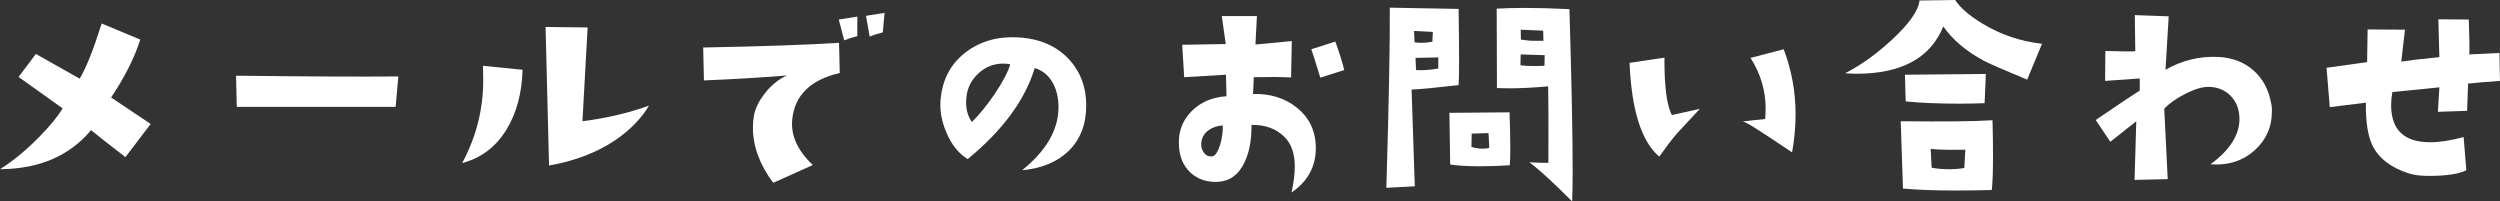
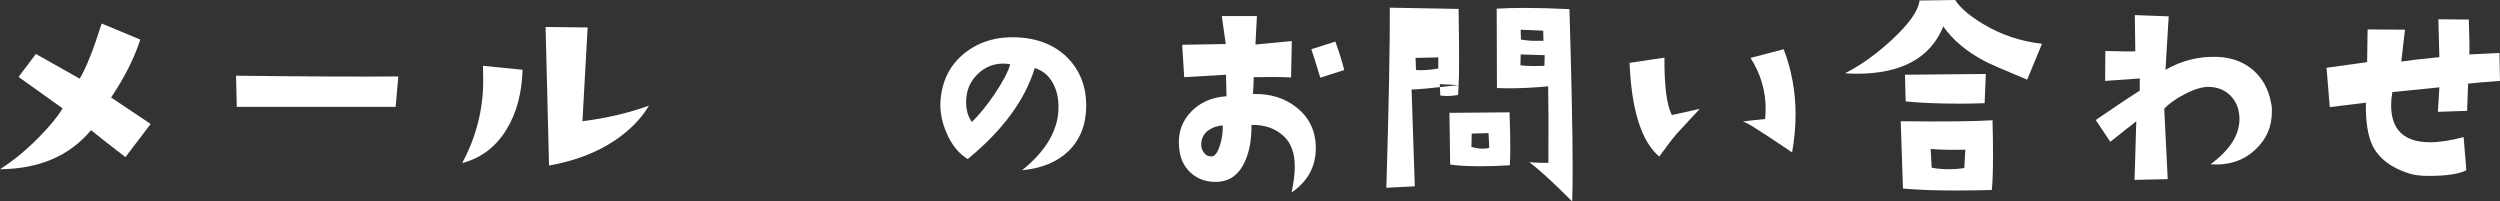
<svg xmlns="http://www.w3.org/2000/svg" id="_レイヤー_2" data-name="レイヤー 2" viewBox="0 0 335.511 27.027">
  <rect x="0" y="0" width="335.511" height="27.027" fill="#333333" stroke="none" />
  <defs>
    <style>
      .cls-1 {
        fill: #fff;
      }
    </style>
  </defs>
  <g id="LP">
    <g>
      <path class="cls-1" d="M20.221,16.635l-3.387,4.449c-1.992-1.527-3.531-2.733-4.615-3.619-2.878,3.453-6.951,5.202-12.219,5.246,1.749-1.106,3.475-2.523,5.18-4.25,1.527-1.549,2.601-2.855,3.221-3.918-1.262-.885-3.232-2.291-5.91-4.217l2.324-3.088,5.877,3.32c.841-1.372,1.826-3.84,2.955-7.404l5.18,2.158c-.797,2.479-2.103,5.069-3.918,7.77,1.018.687,2.789,1.871,5.312,3.553Z" />
      <path class="cls-1" d="M53.459,10.26l-.365,4.084h-21.316l-.1-4.184c9.452.111,16.712.144,21.781.1Z" />
      <path class="cls-1" d="M70.13,9.363c-.089,3.121-.797,5.777-2.125,7.969-1.439,2.369-3.431,3.885-5.977,4.549,1.881-3.497,2.822-7.194,2.822-11.09,0-.62-.011-1.272-.033-1.959l5.312.531ZM87.097,14.178c-1.041,1.749-2.557,3.298-4.549,4.648-2.479,1.66-5.435,2.789-8.865,3.387l-.465-18.594,5.645.066-.697,12.584c3.188-.398,6.165-1.096,8.932-2.092Z" />
-       <path class="cls-1" d="M112.699,9.795c-3.918.908-6.043,2.978-6.375,6.209-.222,2.147.697,4.195,2.756,6.143l-5.312,2.391c-1.815-2.435-2.723-4.903-2.723-7.404,0-.553.044-1.084.133-1.594.177-.974.653-1.959,1.428-2.955.841-1.106,1.837-1.926,2.988-2.457-3.542.288-7.25.509-11.123.664l-.1-4.416c8.079-.155,14.155-.365,18.229-.631l.1,4.051ZM115.057,4.848c-.642.155-1.229.343-1.76.564l-.73-2.789,2.49-.398v2.623ZM118.709,1.727l-.232,2.623c-.664.155-1.251.343-1.76.564l-.498-2.789,2.49-.398Z" />
      <path class="cls-1" d="M137.173,22.844c3.209-2.59,4.836-5.368,4.881-8.334.022-1.262-.222-2.368-.73-3.32-.554-1.04-1.373-1.727-2.457-2.059-1.306,4.294-4.306,8.367-8.998,12.219-1.218-.752-2.169-1.937-2.855-3.553-.62-1.438-.886-2.855-.797-4.25.199-2.767,1.317-4.936,3.354-6.508,1.926-1.483,4.25-2.158,6.973-2.025,2.833.133,5.102,1.074,6.807,2.822,1.616,1.705,2.424,3.808,2.424,6.309,0,2.546-.797,4.593-2.391,6.143-1.527,1.461-3.597,2.313-6.209,2.557ZM135.579,8.633c-.31-.066-.62-.1-.93-.1-1.284,0-2.396.438-3.337,1.312-.941.875-1.478,1.92-1.61,3.138-.155,1.373.088,2.501.73,3.387.974-.952,1.992-2.202,3.055-3.752,1.106-1.66,1.804-2.988,2.092-3.984Z" />
      <path class="cls-1" d="M176.587,19.889c0,2.479-1.085,4.46-3.254,5.943.288-1.328.432-2.49.432-3.486,0-1.749-.465-3.077-1.395-3.984-1.129-1.106-2.601-1.638-4.416-1.594.022,2.037-.299,3.73-.963,5.08-.775,1.616-1.959,2.468-3.553,2.557-1.461.066-2.673-.337-3.636-1.212-.963-.874-1.489-2.064-1.577-3.569-.133-1.815.404-3.354,1.61-4.615,1.206-1.262,2.794-1.959,4.765-2.092l-.066-2.889-5.611.332-.266-4.35,5.844-.1-.531-3.752h4.715l-.199,3.818,4.881-.465-.1,4.881c-1.395-.066-3.066-.077-5.014-.033,0,.531-.033,1.284-.1,2.258,2.324-.066,4.283.542,5.877,1.826,1.704,1.351,2.557,3.166,2.557,5.445ZM164.103,16.834c-.73.044-1.361.255-1.893.631-.598.421-.93.996-.996,1.727-.044.487.072.919.349,1.295.276.376.647.542,1.112.498.398-.044.752-.553,1.062-1.527.266-.863.387-1.737.365-2.623ZM180.406,9.396l-3.221,1.029c-.531-1.771-.93-3.043-1.195-3.818l3.221-1.029c.509,1.417.907,2.689,1.195,3.818Z" />
-       <path class="cls-1" d="M195.749,11.422c-3.298.376-5.401.576-6.309.598l.432,12.982-3.818.199c.332-11.09.487-19.147.465-24.172l9.23.166c.044,2.9.066,5.202.066,6.906,0,1.705-.022,2.812-.066,3.32ZM192.295,4.283l-2.523-.133.066,1.527c.288.044.598.066.93.066.442,0,.93-.044,1.461-.133l.066-1.328ZM193.026,9.197v-1.494l-3.055.066.066,1.627c.841.066,1.837,0,2.988-.199ZM202.622,22.18c-1.417.089-2.745.133-3.984.133-1.66,0-3-.077-4.018-.232l-.1-6.939,8.068-.066c.066,1.948.1,3.542.1,4.781,0,1.019-.022,1.793-.066,2.324ZM199.866,19.822l-.1-1.959-2.258.066-.033,1.793c.553.155,1.062.232,1.527.232.354,0,.642-.044.863-.133ZM210.989,27.027c-2.634-2.634-4.549-4.383-5.744-5.246,1.195.066,2.047.089,2.557.066.022-5.002.011-8.422-.033-10.26-1.926.177-3.675.266-5.246.266-.576,0-1.118-.011-1.627-.033l-.033-10.658c1.129-.066,2.391-.1,3.785-.1,1.771,0,3.763.056,5.977.166.288,9.673.432,16.845.432,21.516,0,1.793-.022,3.221-.066,4.283ZM207.303,7.404l-3.221-.1-.033,1.461c.509.066,1.118.1,1.826.1.42,0,.885-.011,1.395-.033l.033-1.428ZM207.137,5.479l-.033-1.361-3.021-.133.033,1.328.764.1c.509.066,1.262.089,2.258.066Z" />
+       <path class="cls-1" d="M195.749,11.422c-3.298.376-5.401.576-6.309.598l.432,12.982-3.818.199c.332-11.09.487-19.147.465-24.172l9.23.166c.044,2.9.066,5.202.066,6.906,0,1.705-.022,2.812-.066,3.32Zl-2.523-.133.066,1.527c.288.044.598.066.93.066.442,0,.93-.044,1.461-.133l.066-1.328ZM193.026,9.197v-1.494l-3.055.066.066,1.627c.841.066,1.837,0,2.988-.199ZM202.622,22.18c-1.417.089-2.745.133-3.984.133-1.66,0-3-.077-4.018-.232l-.1-6.939,8.068-.066c.066,1.948.1,3.542.1,4.781,0,1.019-.022,1.793-.066,2.324ZM199.866,19.822l-.1-1.959-2.258.066-.033,1.793c.553.155,1.062.232,1.527.232.354,0,.642-.044.863-.133ZM210.989,27.027c-2.634-2.634-4.549-4.383-5.744-5.246,1.195.066,2.047.089,2.557.066.022-5.002.011-8.422-.033-10.26-1.926.177-3.675.266-5.246.266-.576,0-1.118-.011-1.627-.033l-.033-10.658c1.129-.066,2.391-.1,3.785-.1,1.771,0,3.763.056,5.977.166.288,9.673.432,16.845.432,21.516,0,1.793-.022,3.221-.066,4.283ZM207.303,7.404l-3.221-.1-.033,1.461c.509.066,1.118.1,1.826.1.42,0,.885-.011,1.395-.033l.033-1.428ZM207.137,5.479l-.033-1.361-3.021-.133.033,1.328.764.1c.509.066,1.262.089,2.258.066Z" />
      <path class="cls-1" d="M228.124,14.609c-1.926,2.059-2.944,3.154-3.055,3.287-.664.775-1.461,1.815-2.391,3.121-2.391-2.036-3.719-6.231-3.984-12.584l4.682-.697c-.022,3.83.31,6.397.996,7.703l3.752-.83ZM240.509,20.453c-2.634-1.771-4.195-2.8-4.682-3.088-.863-.575-1.505-.93-1.926-1.062.664-.088,1.66-.199,2.988-.332.044-.465.066-.94.066-1.428,0-2.391-.675-4.648-2.025-6.773l4.449-1.162c1.062,2.789,1.594,5.7,1.594,8.732,0,1.638-.155,3.343-.465,5.113Z" />
      <path class="cls-1" d="M274.047,5.877l-1.992,4.814c-3.254-1.35-5.202-2.202-5.844-2.557-2.347-1.262-4.15-2.789-5.412-4.582-1.727,4.228-5.601,6.342-11.621,6.342-.509,0-1.029-.022-1.561-.066,2.103-1.062,4.194-2.557,6.275-4.482,2.324-2.147,3.563-3.907,3.719-5.279l4.781-.066c.686,1.062,1.937,2.136,3.752,3.221,2.391,1.439,5.024,2.324,7.902,2.656ZM267.406,16.137c.044,1.793.066,3.354.066,4.682,0,2.147-.056,3.708-.166,4.682-1.749.044-3.365.066-4.848.066-2.789,0-5.146-.088-7.072-.266l-.299-9.031c5.844.066,9.95.022,12.318-.133ZM266.51,9.928l-.166,3.918c-1.129.044-2.258.066-3.387.066-2.767,0-5.169-.1-7.205-.299l-.1-3.586,10.857-.1ZM263.754,20.088c-1.948.044-3.498.011-4.648-.1l.133,2.523c.73.133,1.516.199,2.357.199.708,0,1.383-.055,2.025-.166l.133-2.457Z" />
      <path class="cls-1" d="M304.795,13.846c.088.376.122.764.1,1.162,0,2.015-.742,3.708-2.225,5.08-1.594,1.483-3.597,2.136-6.01,1.959,2.59-1.903,3.885-3.929,3.885-6.076,0-1.239-.382-2.263-1.146-3.071-.764-.808-1.766-1.223-3.005-1.245-.886,0-1.959.332-3.221.996-1.129.576-2.037,1.218-2.723,1.926l.465,9.463-4.449.1.232-7.869-3.486,2.756-1.959-2.922c2.855-1.948,4.825-3.265,5.91-3.951v-1.627l-4.648.332.033-4.018c2.191.066,3.53.078,4.018.033l-.066-4.848,4.549.166-.432,7.172c2.213-1.262,4.56-1.837,7.039-1.727,1.903.089,3.486.687,4.748,1.793,1.262,1.107,2.059,2.579,2.391,4.416Z" />
      <path class="cls-1" d="M335.511,10.857c-1.882.133-3.31.255-4.283.365l-.133,3.652-3.918.133.199-3.287-6.309.631c-.111.62-.166,1.207-.166,1.76,0,3.32,1.749,4.98,5.246,4.98,1.262,0,2.756-.232,4.482-.697l.365,4.449c-.974.509-2.656.764-5.047.764-1.107,0-1.992-.11-2.656-.332-2.369-.752-3.984-1.97-4.848-3.652-.664-1.328-.974-3.276-.93-5.844l-4.848.598-.432-5.279,5.445-.764.066-4.383,5.014.033-.498,4.283,1.959-.266c1.395-.155,2.446-.266,3.154-.332l-.133-5.08,4.084.033c.089,2.612.11,4.173.066,4.682l4.051-.199.066,3.752Z" />
    </g>
  </g>
</svg>